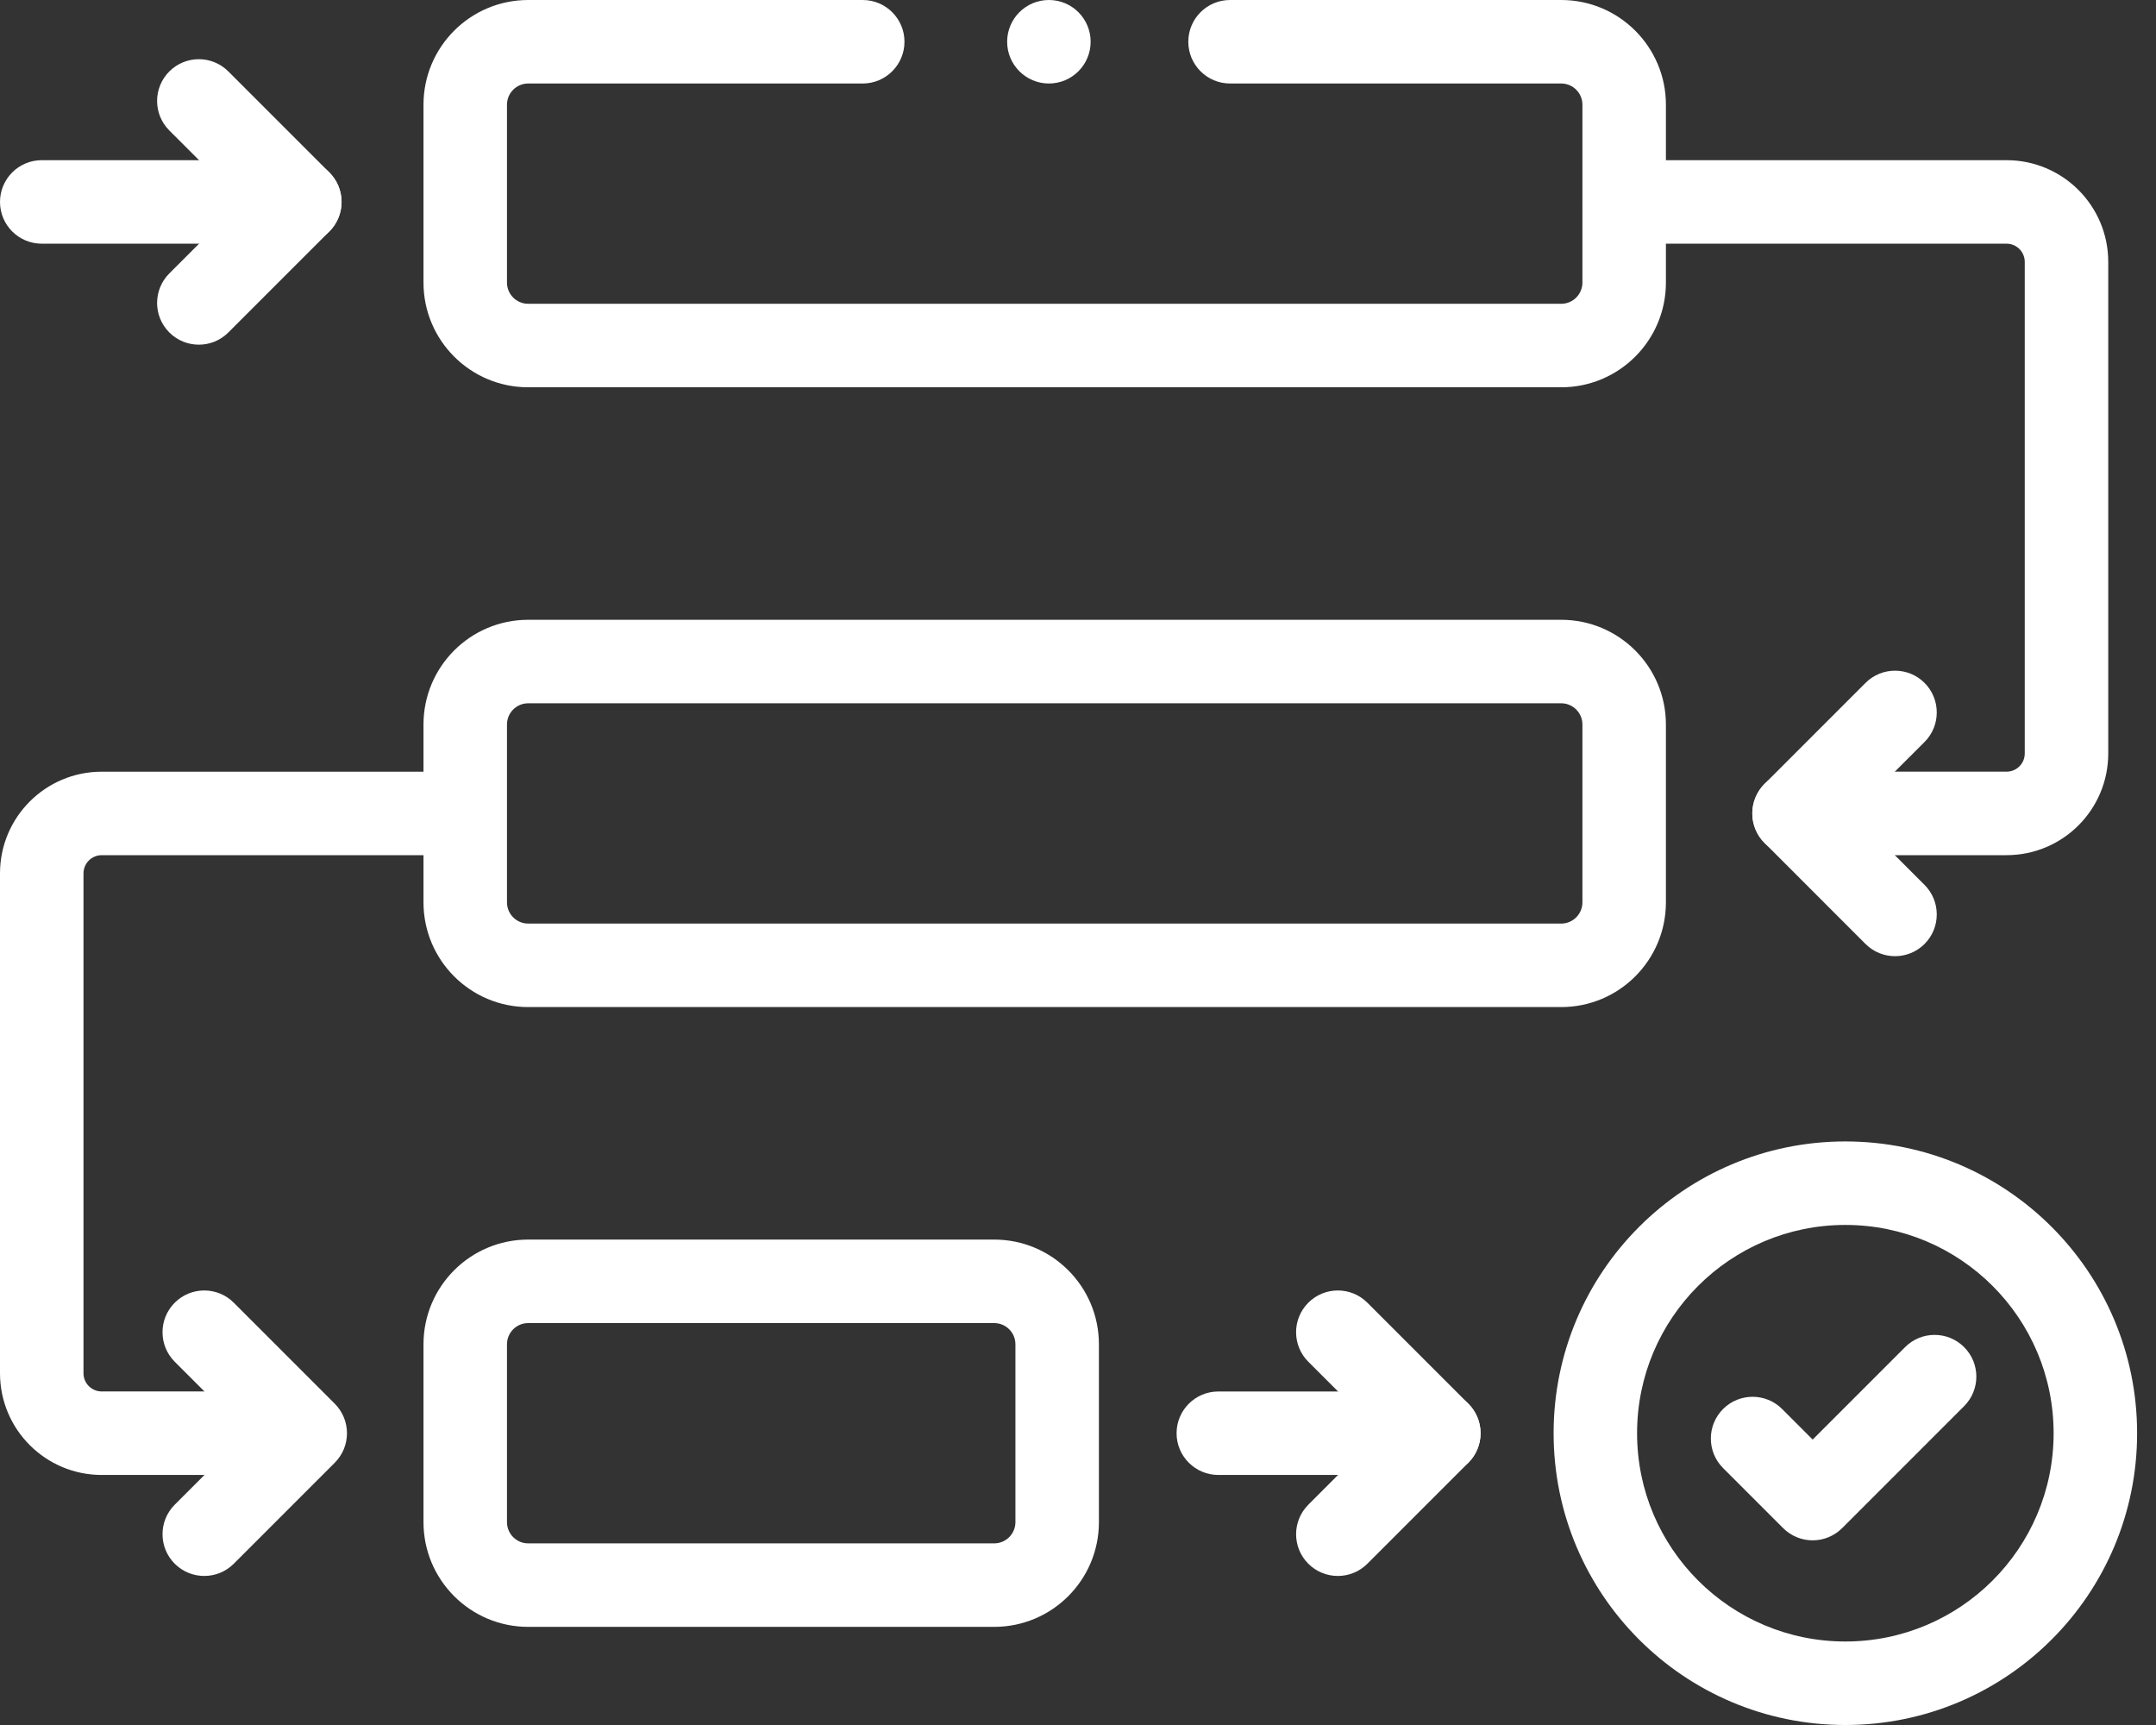
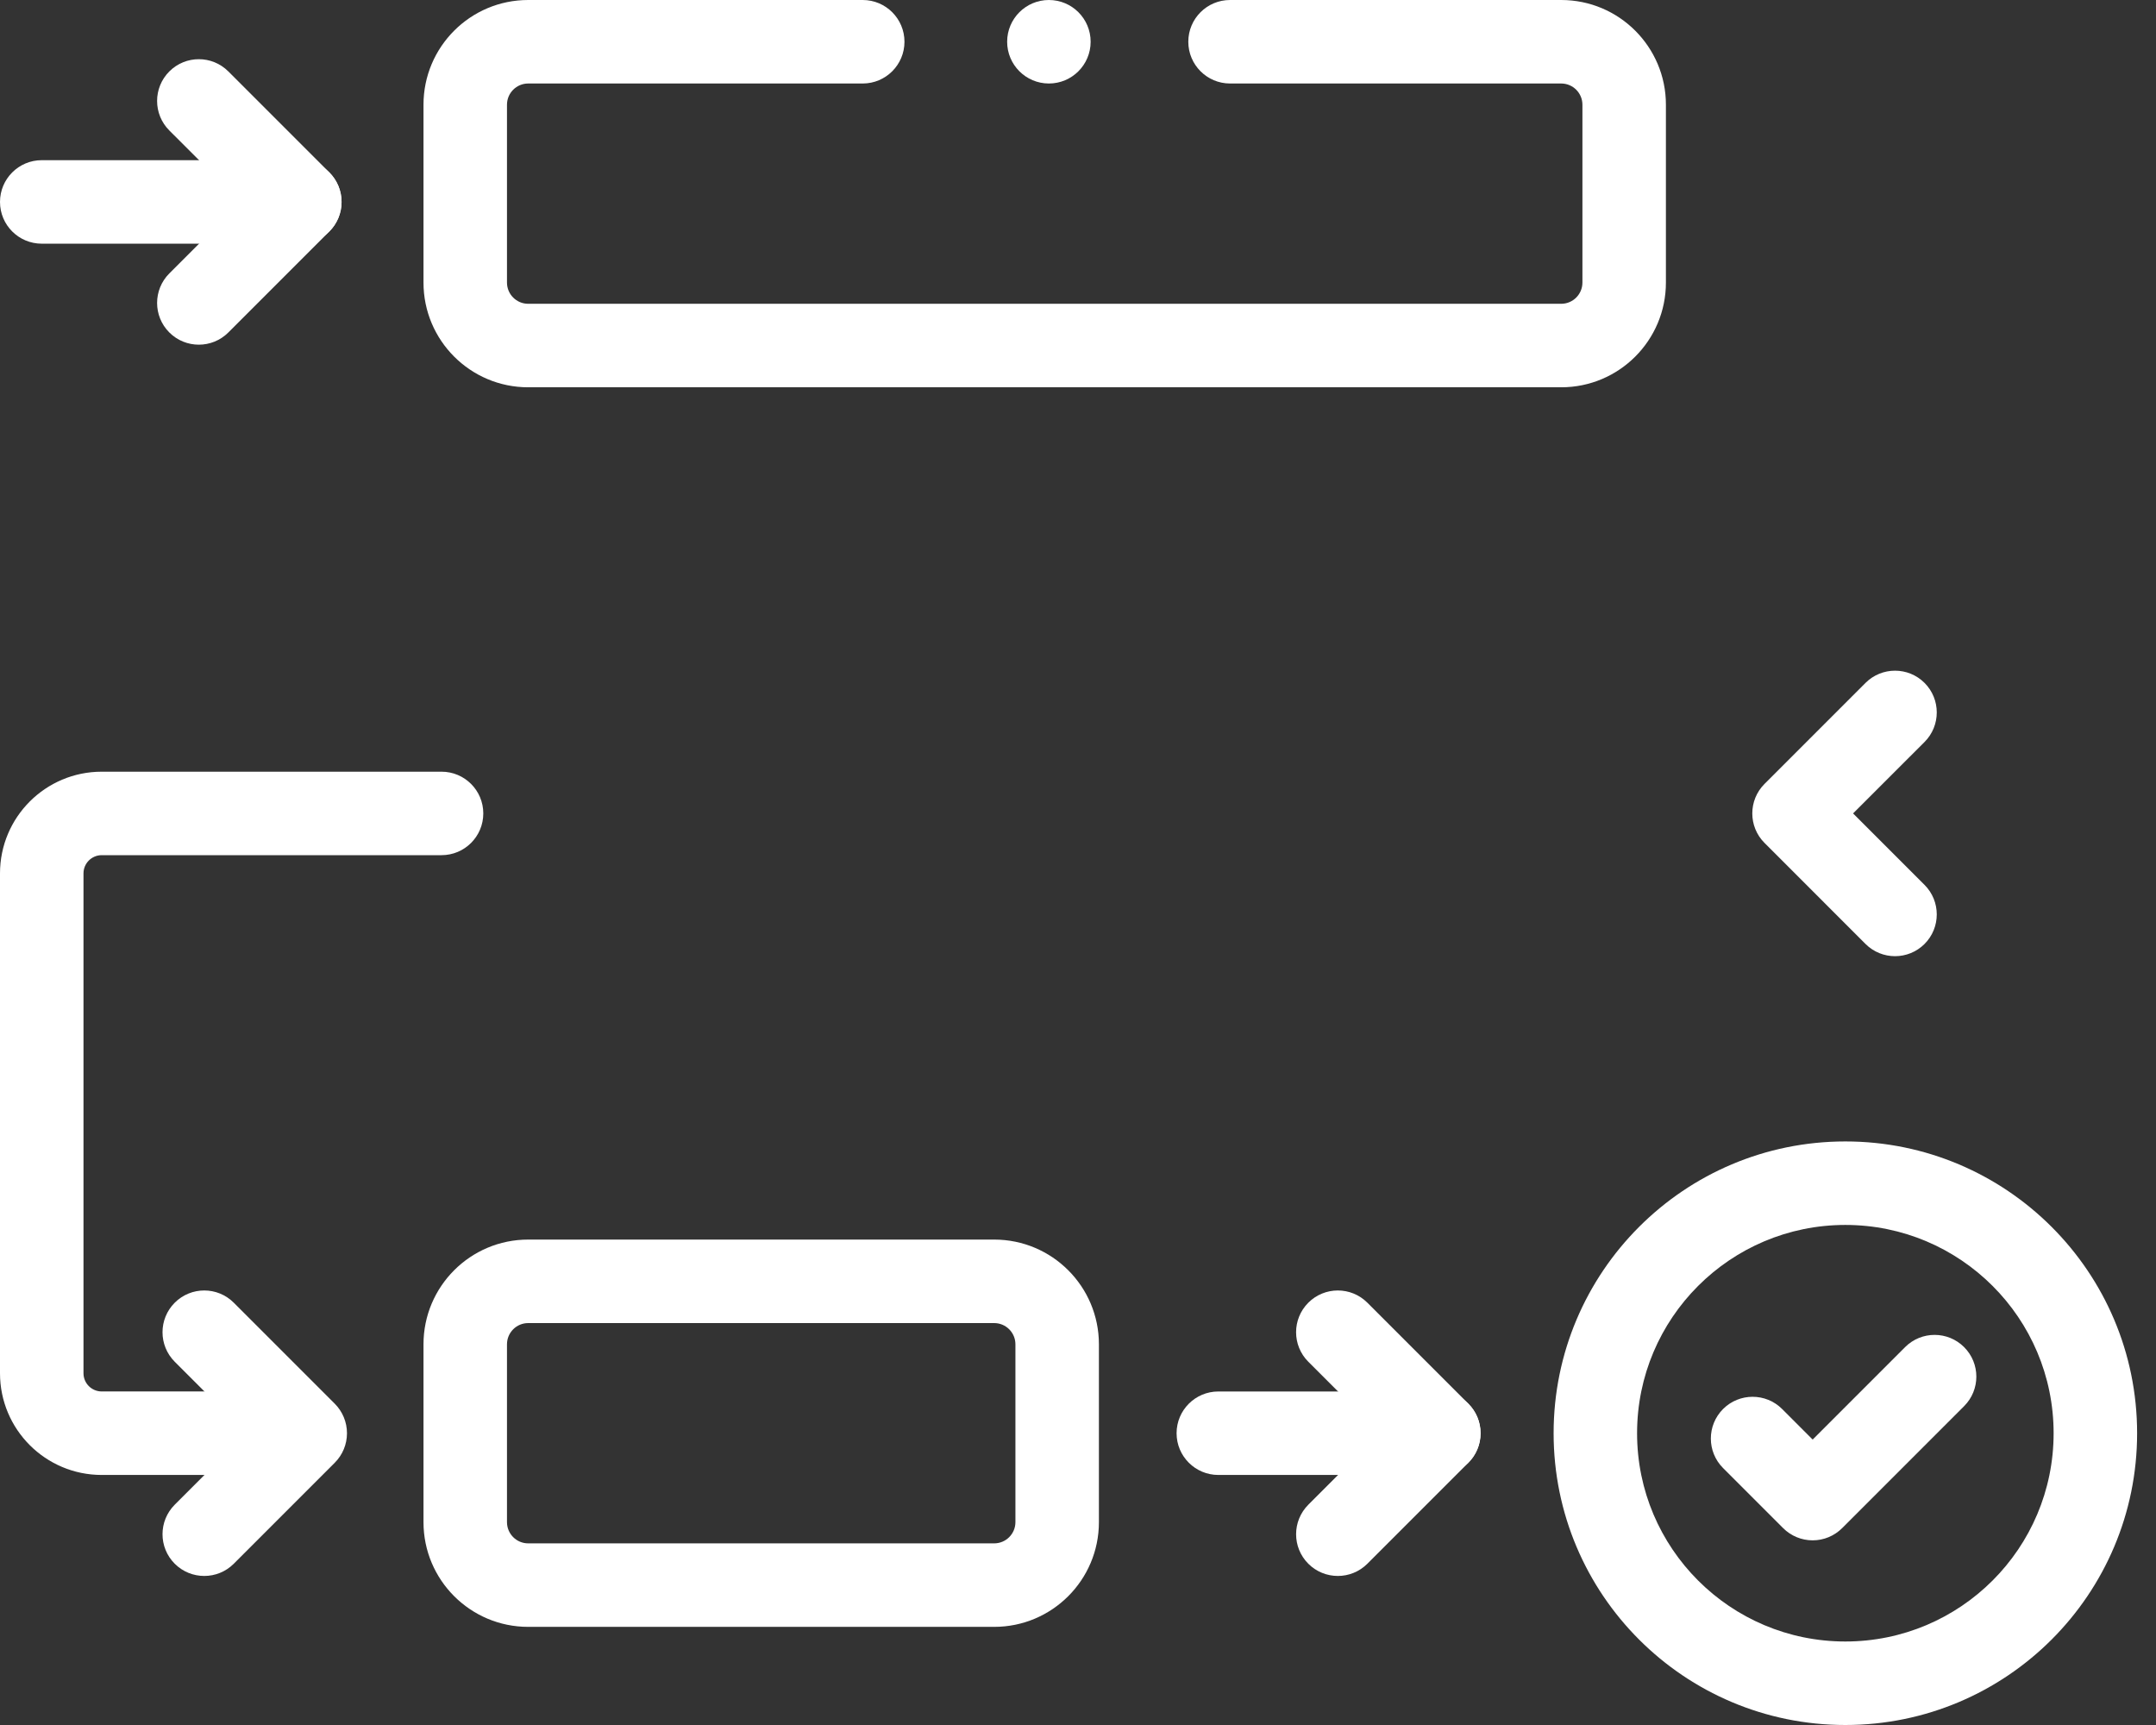
<svg xmlns="http://www.w3.org/2000/svg" width="80" height="64" viewBox="0 0 80 64" fill="none">
  <rect x="0" y="0" width="80" height="64" fill="#333333" stroke="none" />
  <path fill-rule="evenodd" clip-rule="evenodd" d="M15.714 3.886C15.714 1.74 17.453 0 19.599 0H32.012C32.867 0 33.561 0.693 33.561 1.549C33.561 2.404 32.867 3.098 32.012 3.098H19.599C19.164 3.098 18.812 3.451 18.812 3.886V10.483C18.812 10.918 19.164 11.271 19.599 11.271H57.929C58.364 11.271 58.717 10.918 58.717 10.483V3.886C58.717 3.451 58.364 3.098 57.929 3.098H45.642C44.786 3.098 44.093 2.404 44.093 1.549C44.093 0.693 44.786 0 45.642 0H57.929C60.075 0 61.815 1.74 61.815 3.886V10.483C61.815 12.629 60.075 14.369 57.929 14.369H19.599C17.453 14.369 15.714 12.629 15.714 10.483V3.886Z" fill="white" />
-   <path fill-rule="evenodd" clip-rule="evenodd" d="M19.599 26.093C19.164 26.093 18.812 26.446 18.812 26.881V33.478C18.812 33.913 19.164 34.266 19.599 34.266H57.929C58.364 34.266 58.717 33.913 58.717 33.478V26.881C58.717 26.446 58.364 26.093 57.929 26.093H19.599ZM15.714 26.881C15.714 24.735 17.453 22.995 19.599 22.995H57.929C60.075 22.995 61.815 24.735 61.815 26.881V33.478C61.815 33.478 61.815 33.478 61.815 33.478C61.815 35.624 60.075 37.364 57.929 37.364H19.599C17.453 37.364 15.714 35.624 15.714 33.478V26.881Z" fill="white" />
  <path fill-rule="evenodd" clip-rule="evenodd" d="M19.599 49.088C19.164 49.088 18.812 49.441 18.812 49.876V56.473C18.812 56.908 19.164 57.261 19.599 57.261H36.89C37.325 57.261 37.678 56.908 37.678 56.473V49.876C37.678 49.441 37.325 49.088 36.89 49.088H19.599ZM15.714 49.876C15.714 47.73 17.453 45.99 19.599 45.99H36.89C39.036 45.99 40.776 47.73 40.776 49.876V56.473C40.776 58.619 39.036 60.359 36.89 60.359H19.599C17.453 60.359 15.714 58.619 15.714 56.473V49.876Z" fill="white" />
-   <path fill-rule="evenodd" clip-rule="evenodd" d="M58.718 7.492C58.718 6.637 59.411 5.943 60.267 5.943H74.454C76.539 5.943 78.228 7.633 78.228 9.717V27.954C78.228 30.039 76.538 31.728 74.454 31.728H66.57C65.715 31.728 65.021 31.035 65.021 30.179C65.021 29.324 65.715 28.63 66.57 28.63H74.454C74.828 28.63 75.13 28.328 75.13 27.954V9.717C75.13 9.344 74.828 9.041 74.454 9.041H60.267C59.411 9.041 58.718 8.348 58.718 7.492Z" fill="white" />
  <path fill-rule="evenodd" clip-rule="evenodd" d="M0 32.404C0 30.32 1.69 28.631 3.774 28.631H16.384C17.239 28.631 17.933 29.324 17.933 30.179C17.933 31.035 17.239 31.728 16.384 31.728H3.774C3.401 31.728 3.098 32.031 3.098 32.404V50.949C3.098 51.323 3.401 51.625 3.774 51.625H10.18C11.036 51.625 11.729 52.319 11.729 53.174C11.729 54.03 11.036 54.723 10.18 54.723H3.774C1.69 54.723 0 53.034 0 50.949V32.404Z" fill="white" />
  <path fill-rule="evenodd" clip-rule="evenodd" d="M68.473 45.447C64.205 45.447 60.745 48.907 60.745 53.175C60.745 57.442 64.205 60.902 68.473 60.902C72.741 60.902 76.201 57.442 76.201 53.175C76.201 48.907 72.741 45.447 68.473 45.447ZM57.648 53.175C57.648 47.196 62.494 42.349 68.473 42.349C74.452 42.349 79.299 47.196 79.299 53.175C79.299 59.153 74.452 64 68.473 64C62.494 64 57.648 59.153 57.648 53.175Z" fill="white" />
  <path fill-rule="evenodd" clip-rule="evenodd" d="M0 7.492C0 6.637 0.693 5.943 1.549 5.943H11.125C11.98 5.943 12.674 6.637 12.674 7.492C12.674 8.348 11.98 9.041 11.125 9.041H1.549C0.693 9.041 0 8.348 0 7.492Z" fill="white" />
  <path fill-rule="evenodd" clip-rule="evenodd" d="M72.88 49.98C73.485 50.585 73.485 51.565 72.88 52.17L68.355 56.695C68.064 56.986 67.67 57.149 67.26 57.149C66.849 57.149 66.455 56.986 66.164 56.695L63.936 54.467C63.331 53.862 63.331 52.881 63.936 52.276C64.541 51.672 65.522 51.672 66.127 52.276L67.26 53.41L70.69 49.98C71.294 49.375 72.275 49.375 72.88 49.98Z" fill="white" />
  <path fill-rule="evenodd" clip-rule="evenodd" d="M6.283 2.65C6.888 2.045 7.868 2.045 8.473 2.65L12.22 6.397C12.511 6.688 12.674 7.082 12.674 7.492C12.674 7.903 12.511 8.297 12.22 8.588L8.473 12.335C7.868 12.939 6.888 12.939 6.283 12.335C5.678 11.73 5.678 10.749 6.283 10.144L8.935 7.492L6.283 4.841C5.678 4.236 5.678 3.255 6.283 2.65Z" fill="white" />
  <path fill-rule="evenodd" clip-rule="evenodd" d="M43.658 53.175C43.658 52.319 44.352 51.626 45.207 51.626H53.389C54.244 51.626 54.938 52.319 54.938 53.175C54.938 54.03 54.244 54.723 53.389 54.723H45.207C44.352 54.723 43.658 54.03 43.658 53.175Z" fill="white" />
  <path fill-rule="evenodd" clip-rule="evenodd" d="M48.546 48.332C49.151 47.727 50.132 47.727 50.737 48.332L54.484 52.079C54.775 52.37 54.938 52.764 54.938 53.175C54.938 53.585 54.775 53.979 54.484 54.27L50.737 58.017C50.132 58.621 49.151 58.621 48.546 58.017C47.941 57.412 47.942 56.431 48.547 55.826L51.198 53.175L48.546 50.523C47.941 49.918 47.941 48.937 48.546 48.332Z" fill="white" />
  <path fill-rule="evenodd" clip-rule="evenodd" d="M71.412 25.337C72.016 25.942 72.016 26.923 71.412 27.528L68.76 30.179L71.412 32.831C72.016 33.436 72.016 34.417 71.412 35.022C70.807 35.627 69.826 35.627 69.221 35.022L65.474 31.274C64.869 30.67 64.869 29.689 65.474 29.084L69.221 25.337C69.826 24.732 70.807 24.732 71.412 25.337Z" fill="white" />
  <path fill-rule="evenodd" clip-rule="evenodd" d="M6.484 48.332C7.089 47.727 8.07 47.727 8.674 48.332L12.421 52.079C12.712 52.37 12.875 52.764 12.875 53.175C12.875 53.585 12.712 53.979 12.421 54.27L8.674 58.017C8.07 58.621 7.089 58.621 6.484 58.017C5.879 57.412 5.879 56.431 6.484 55.826L9.136 53.175L6.484 50.523C5.879 49.918 5.879 48.937 6.484 48.332Z" fill="white" />
  <path d="M40.469 1.549C40.469 2.404 39.776 3.098 38.92 3.098C38.065 3.098 37.371 2.404 37.371 1.549C37.371 0.693 38.065 0 38.92 0C39.776 0 40.469 0.693 40.469 1.549Z" fill="white" />
</svg>